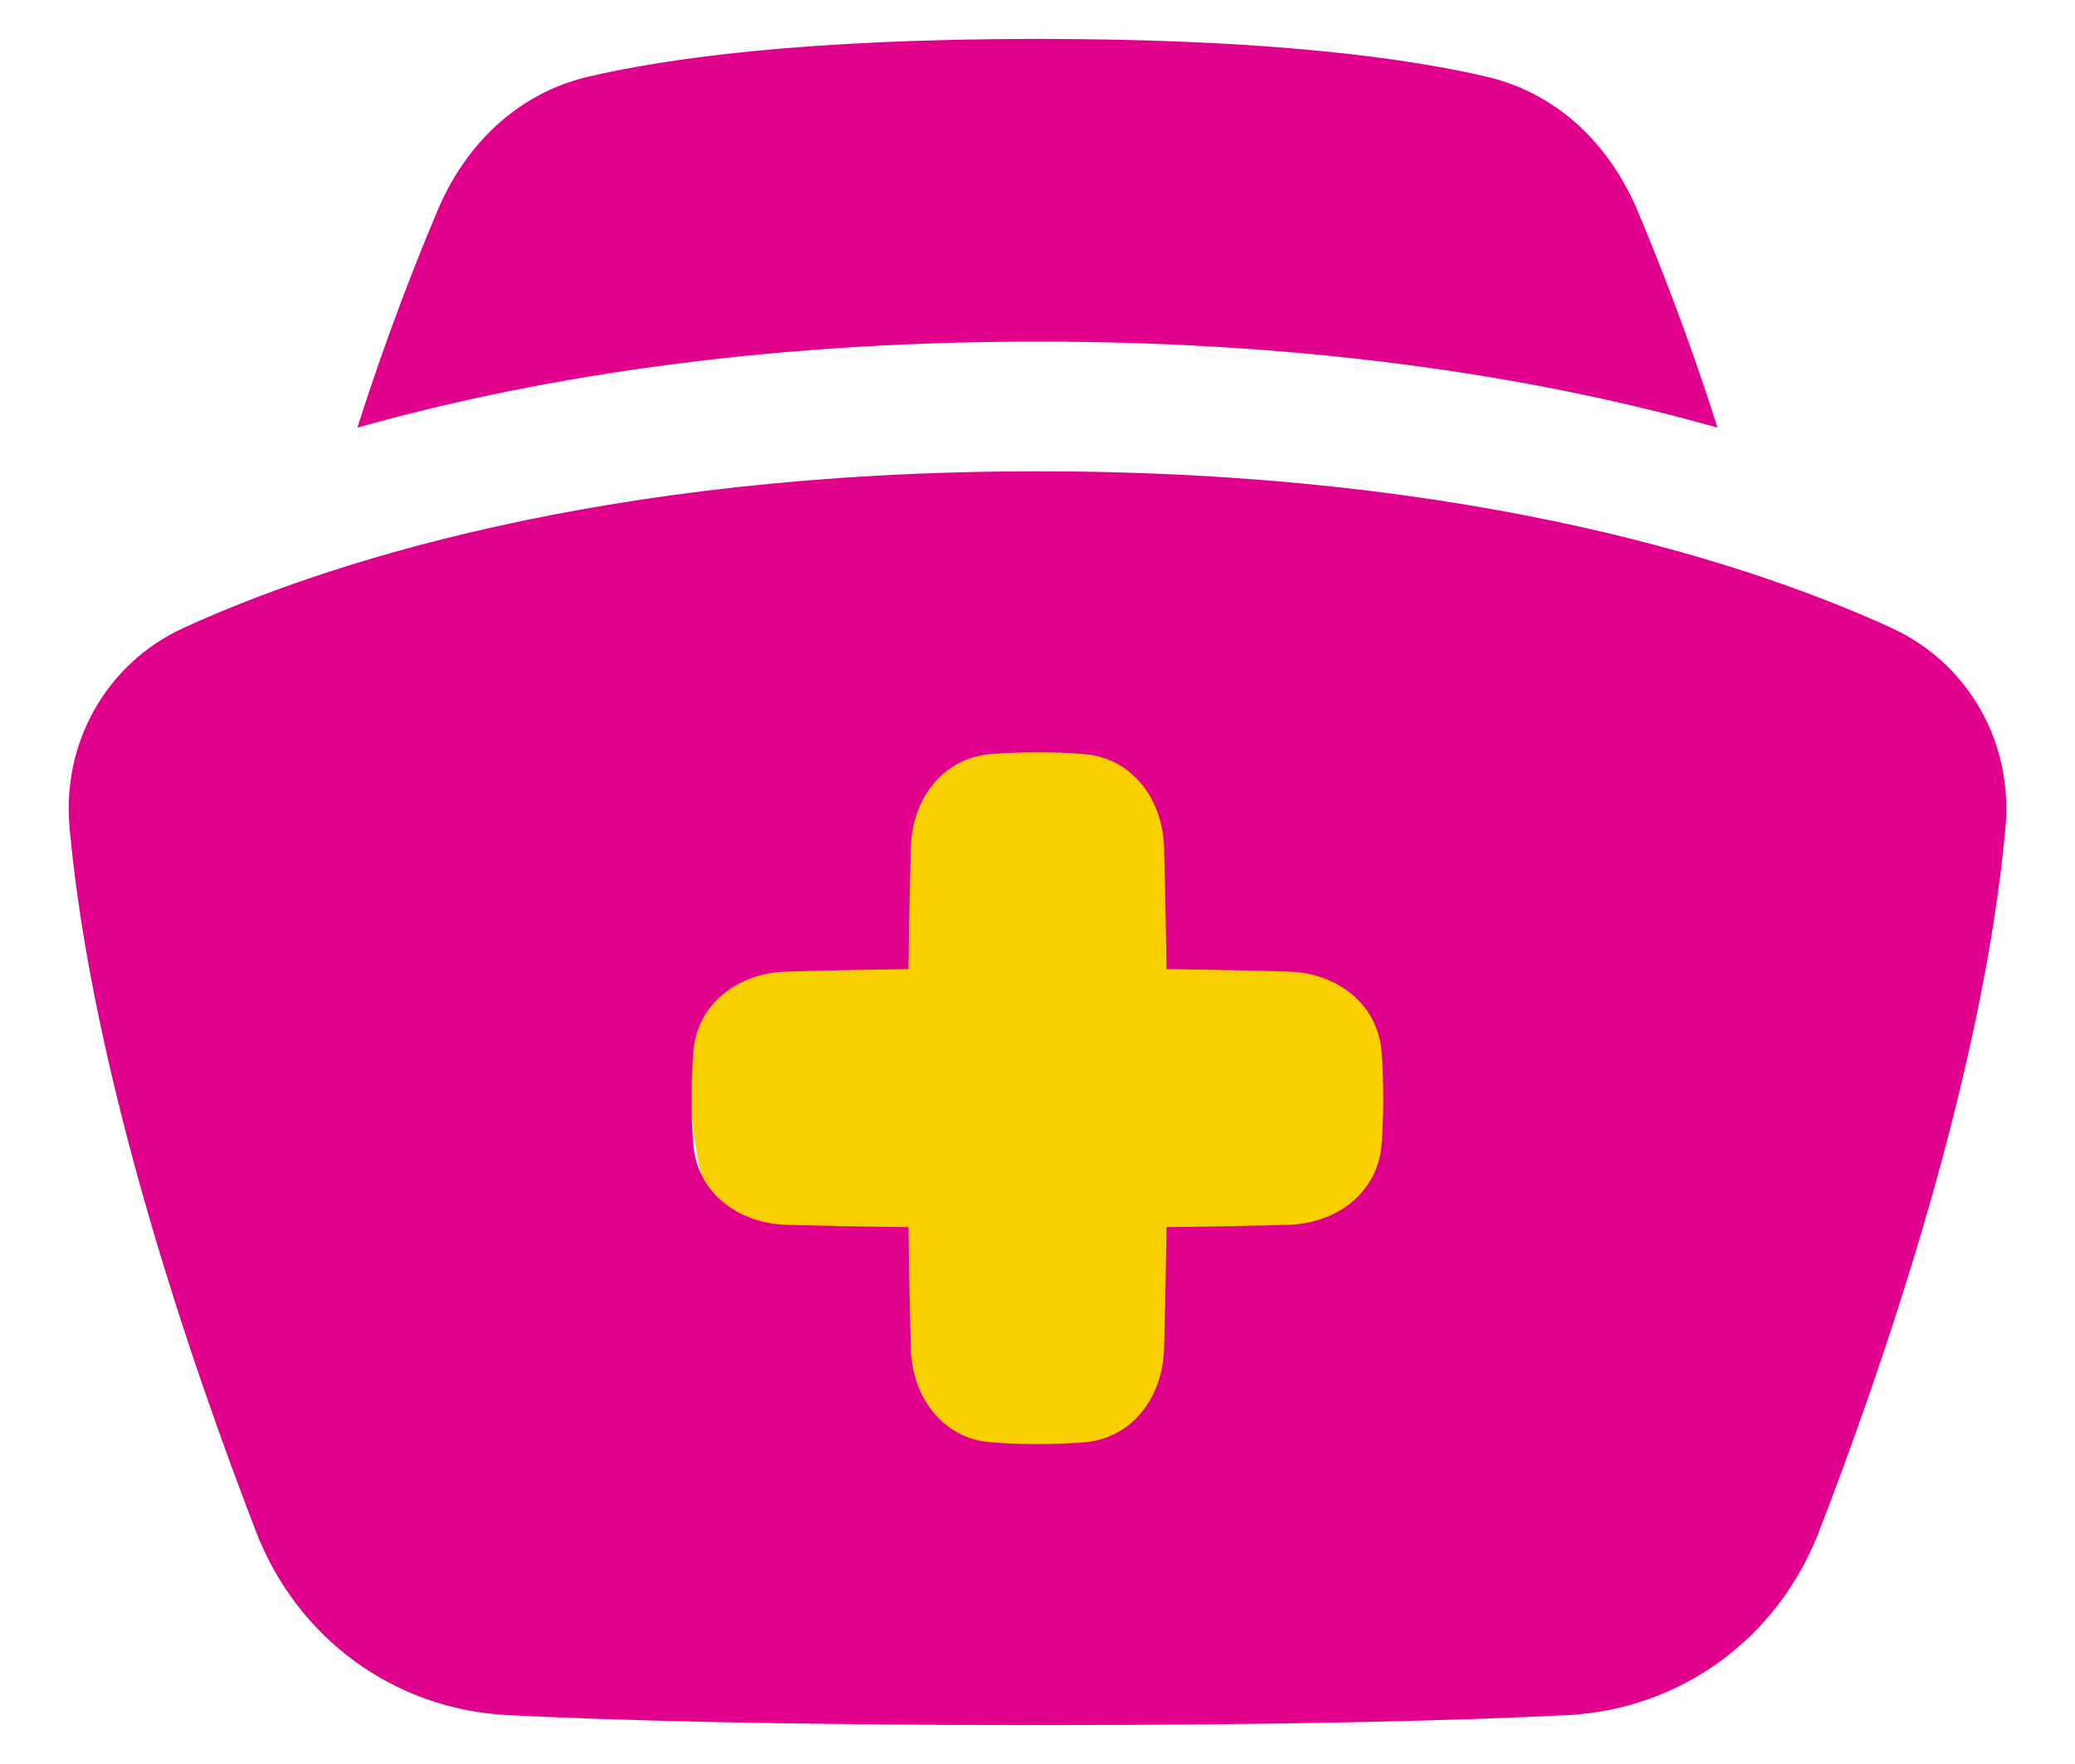
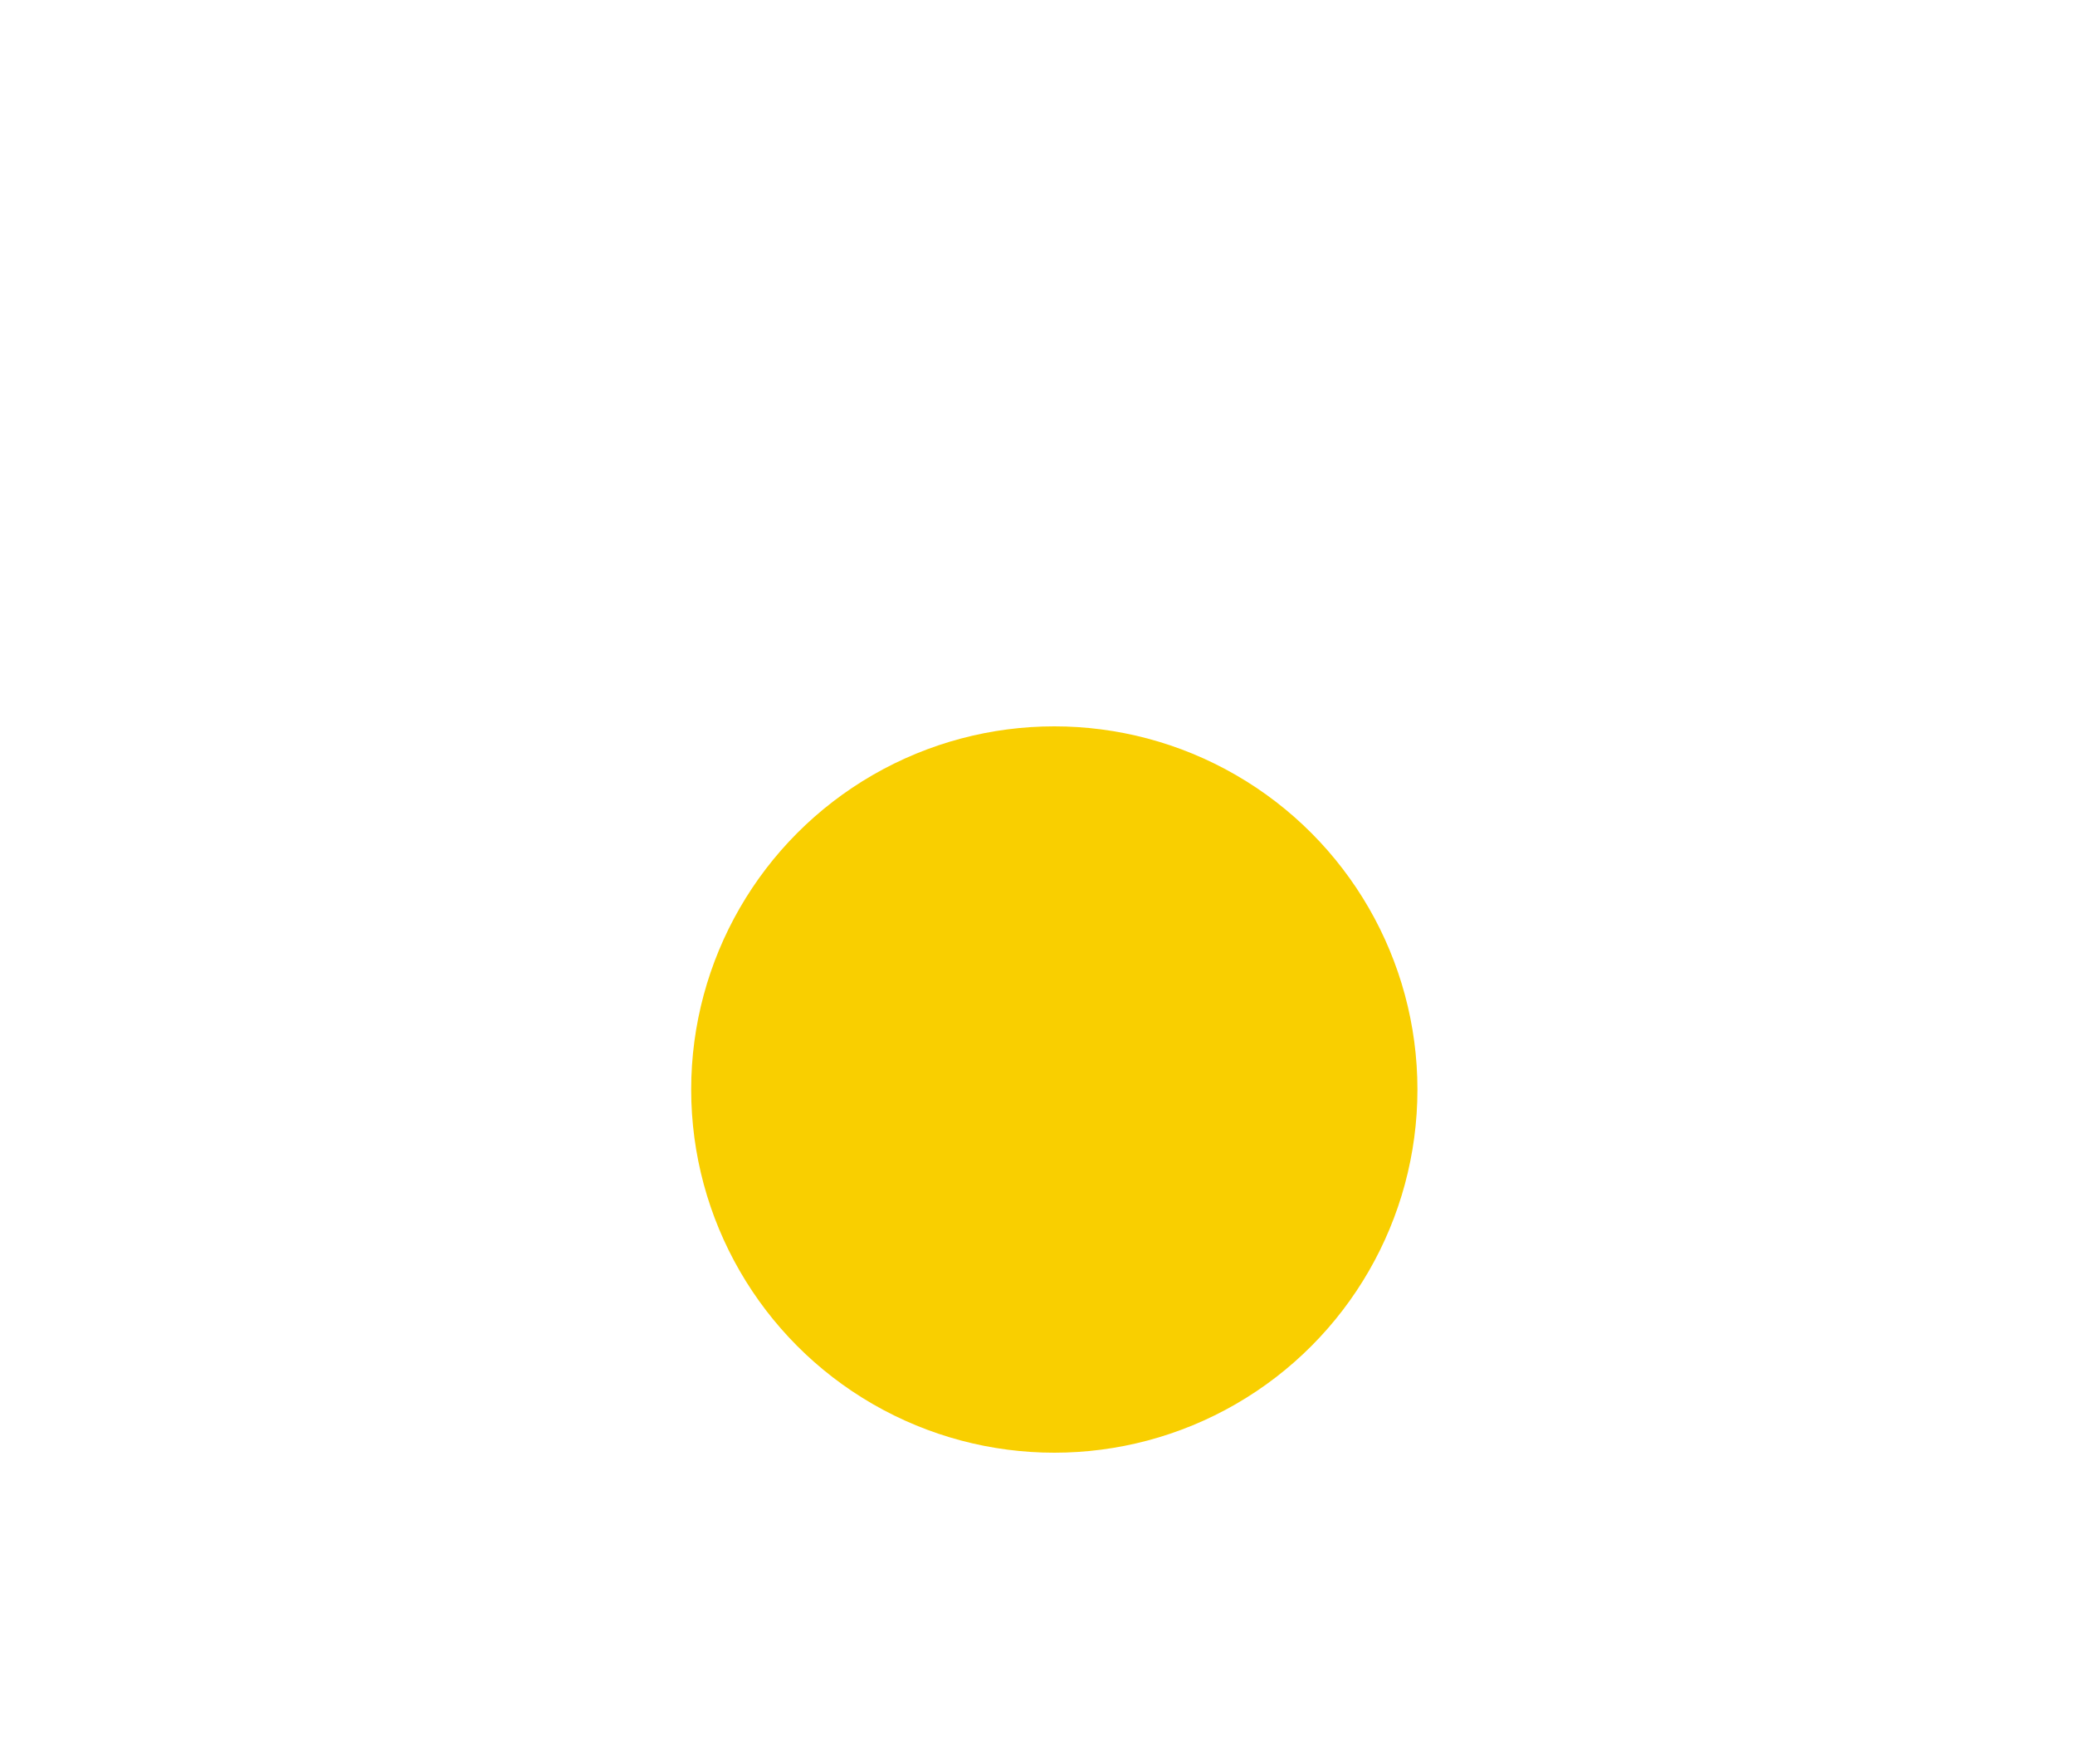
<svg xmlns="http://www.w3.org/2000/svg" width="20" height="17" viewBox="0 0 20 17" fill="none">
  <g id="Group 9">
    <circle id="Ellipse 85" cx="10.162" cy="10.5" r="3.5" fill="#F9CF00" />
-     <path id="Union" fill-rule="evenodd" clip-rule="evenodd" d="M15.78 2.023C15.99 2.521 16.282 3.262 16.554 4.121C14.969 3.674 12.796 3.292 10 3.292C7.204 3.292 5.03 3.674 3.445 4.121C3.717 3.262 4.009 2.521 4.22 2.023C4.469 1.432 4.954 0.908 5.667 0.74C6.417 0.564 7.745 0.375 10 0.375C12.255 0.375 13.582 0.564 14.332 0.74C15.046 0.908 15.531 1.432 15.78 2.023ZM18.228 6.05C18.984 6.396 19.403 7.168 19.33 7.973C19.111 10.386 18.137 13.197 17.53 14.766C17.136 15.785 16.205 16.474 15.104 16.529C14.12 16.578 12.518 16.625 10 16.625C7.483 16.625 5.881 16.578 4.896 16.529C3.795 16.474 2.864 15.785 2.47 14.766C1.864 13.197 0.889 10.386 0.67 7.973C0.597 7.168 1.016 6.396 1.772 6.05C3.051 5.465 5.745 4.542 10 4.542C14.255 4.542 16.95 5.465 18.228 6.05ZM11.22 8.166C11.206 7.7 10.912 7.304 10.448 7.267C10.317 7.256 10.168 7.25 9.999 7.25C9.831 7.25 9.681 7.256 9.551 7.267C9.086 7.304 8.793 7.7 8.779 8.166C8.771 8.463 8.762 8.852 8.756 9.34C8.268 9.346 7.879 9.354 7.582 9.363C7.116 9.376 6.72 9.67 6.683 10.135C6.673 10.265 6.666 10.415 6.666 10.583C6.666 10.752 6.673 10.901 6.683 11.032C6.72 11.496 7.116 11.79 7.582 11.804C7.879 11.812 8.268 11.821 8.756 11.826C8.762 12.315 8.771 12.704 8.779 13.001C8.793 13.466 9.086 13.863 9.551 13.9C9.681 13.91 9.831 13.917 9.999 13.917C10.168 13.917 10.317 13.91 10.448 13.9C10.912 13.863 11.206 13.466 11.22 13.001C11.228 12.704 11.237 12.315 11.243 11.826C11.731 11.821 12.12 11.812 12.417 11.804C12.882 11.79 13.279 11.496 13.316 11.032C13.326 10.901 13.333 10.752 13.333 10.583C13.333 10.415 13.326 10.265 13.316 10.135C13.279 9.67 12.882 9.376 12.417 9.363C12.12 9.354 11.731 9.346 11.243 9.34C11.237 8.852 11.228 8.463 11.22 8.166Z" fill="#E1008C" />
  </g>
</svg>